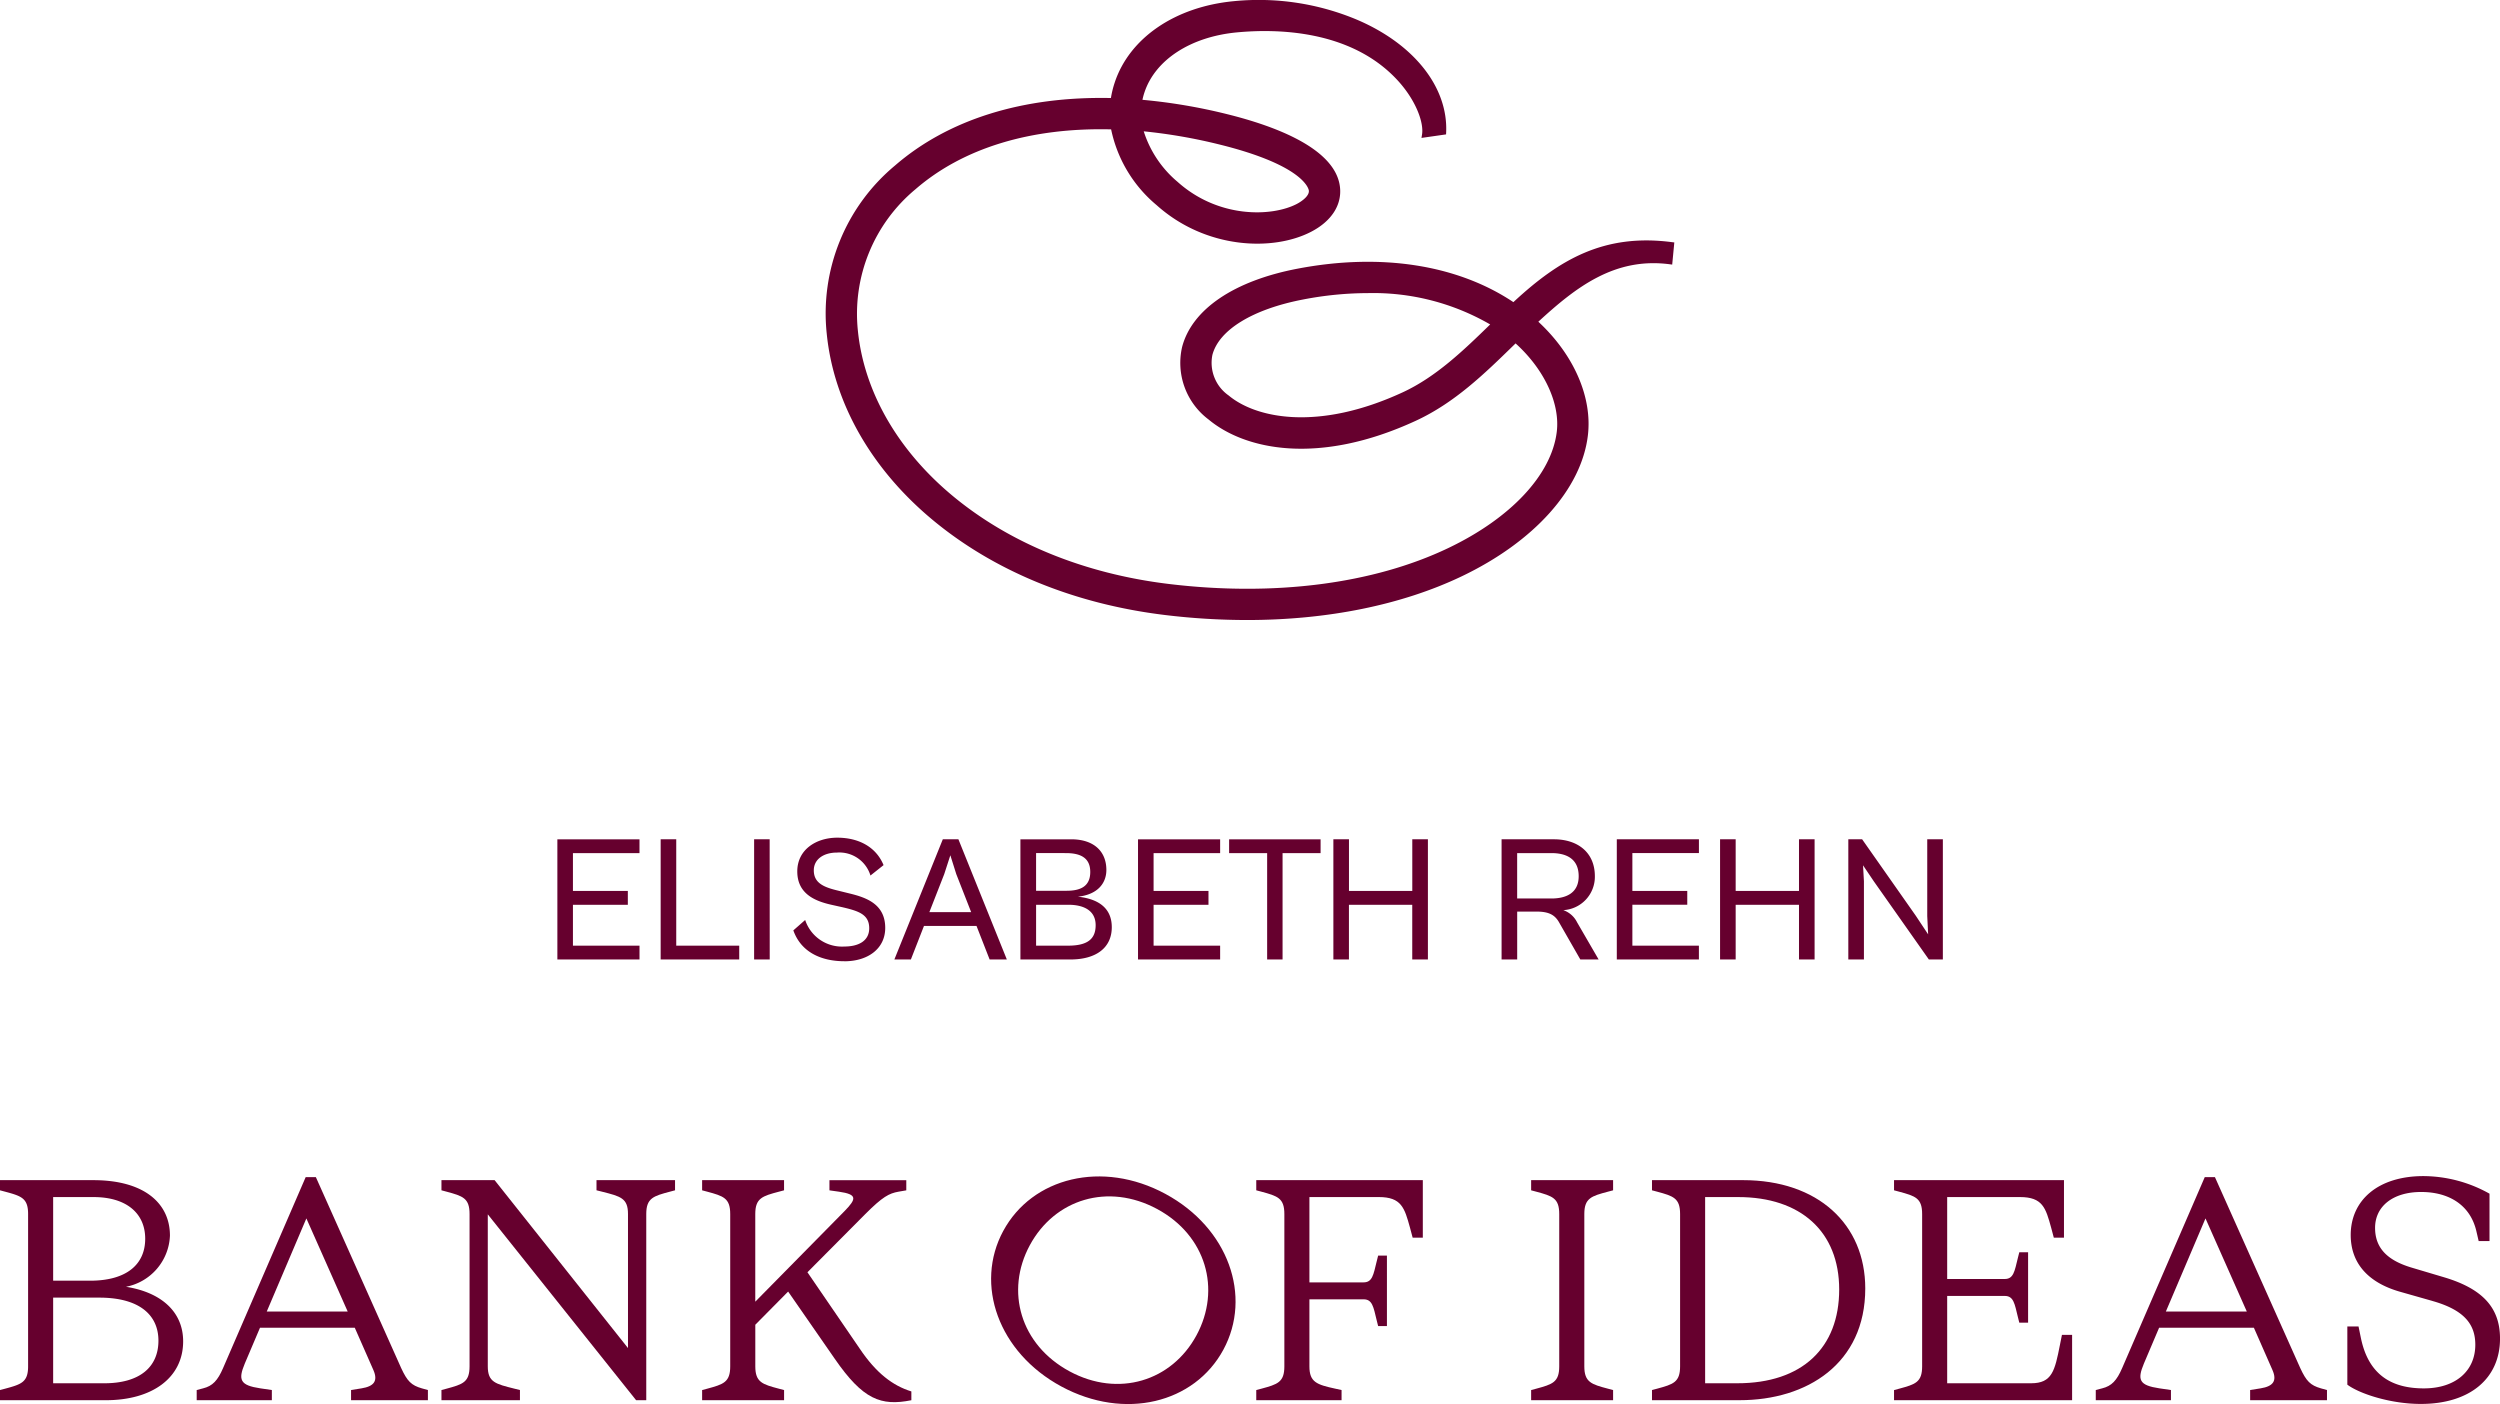
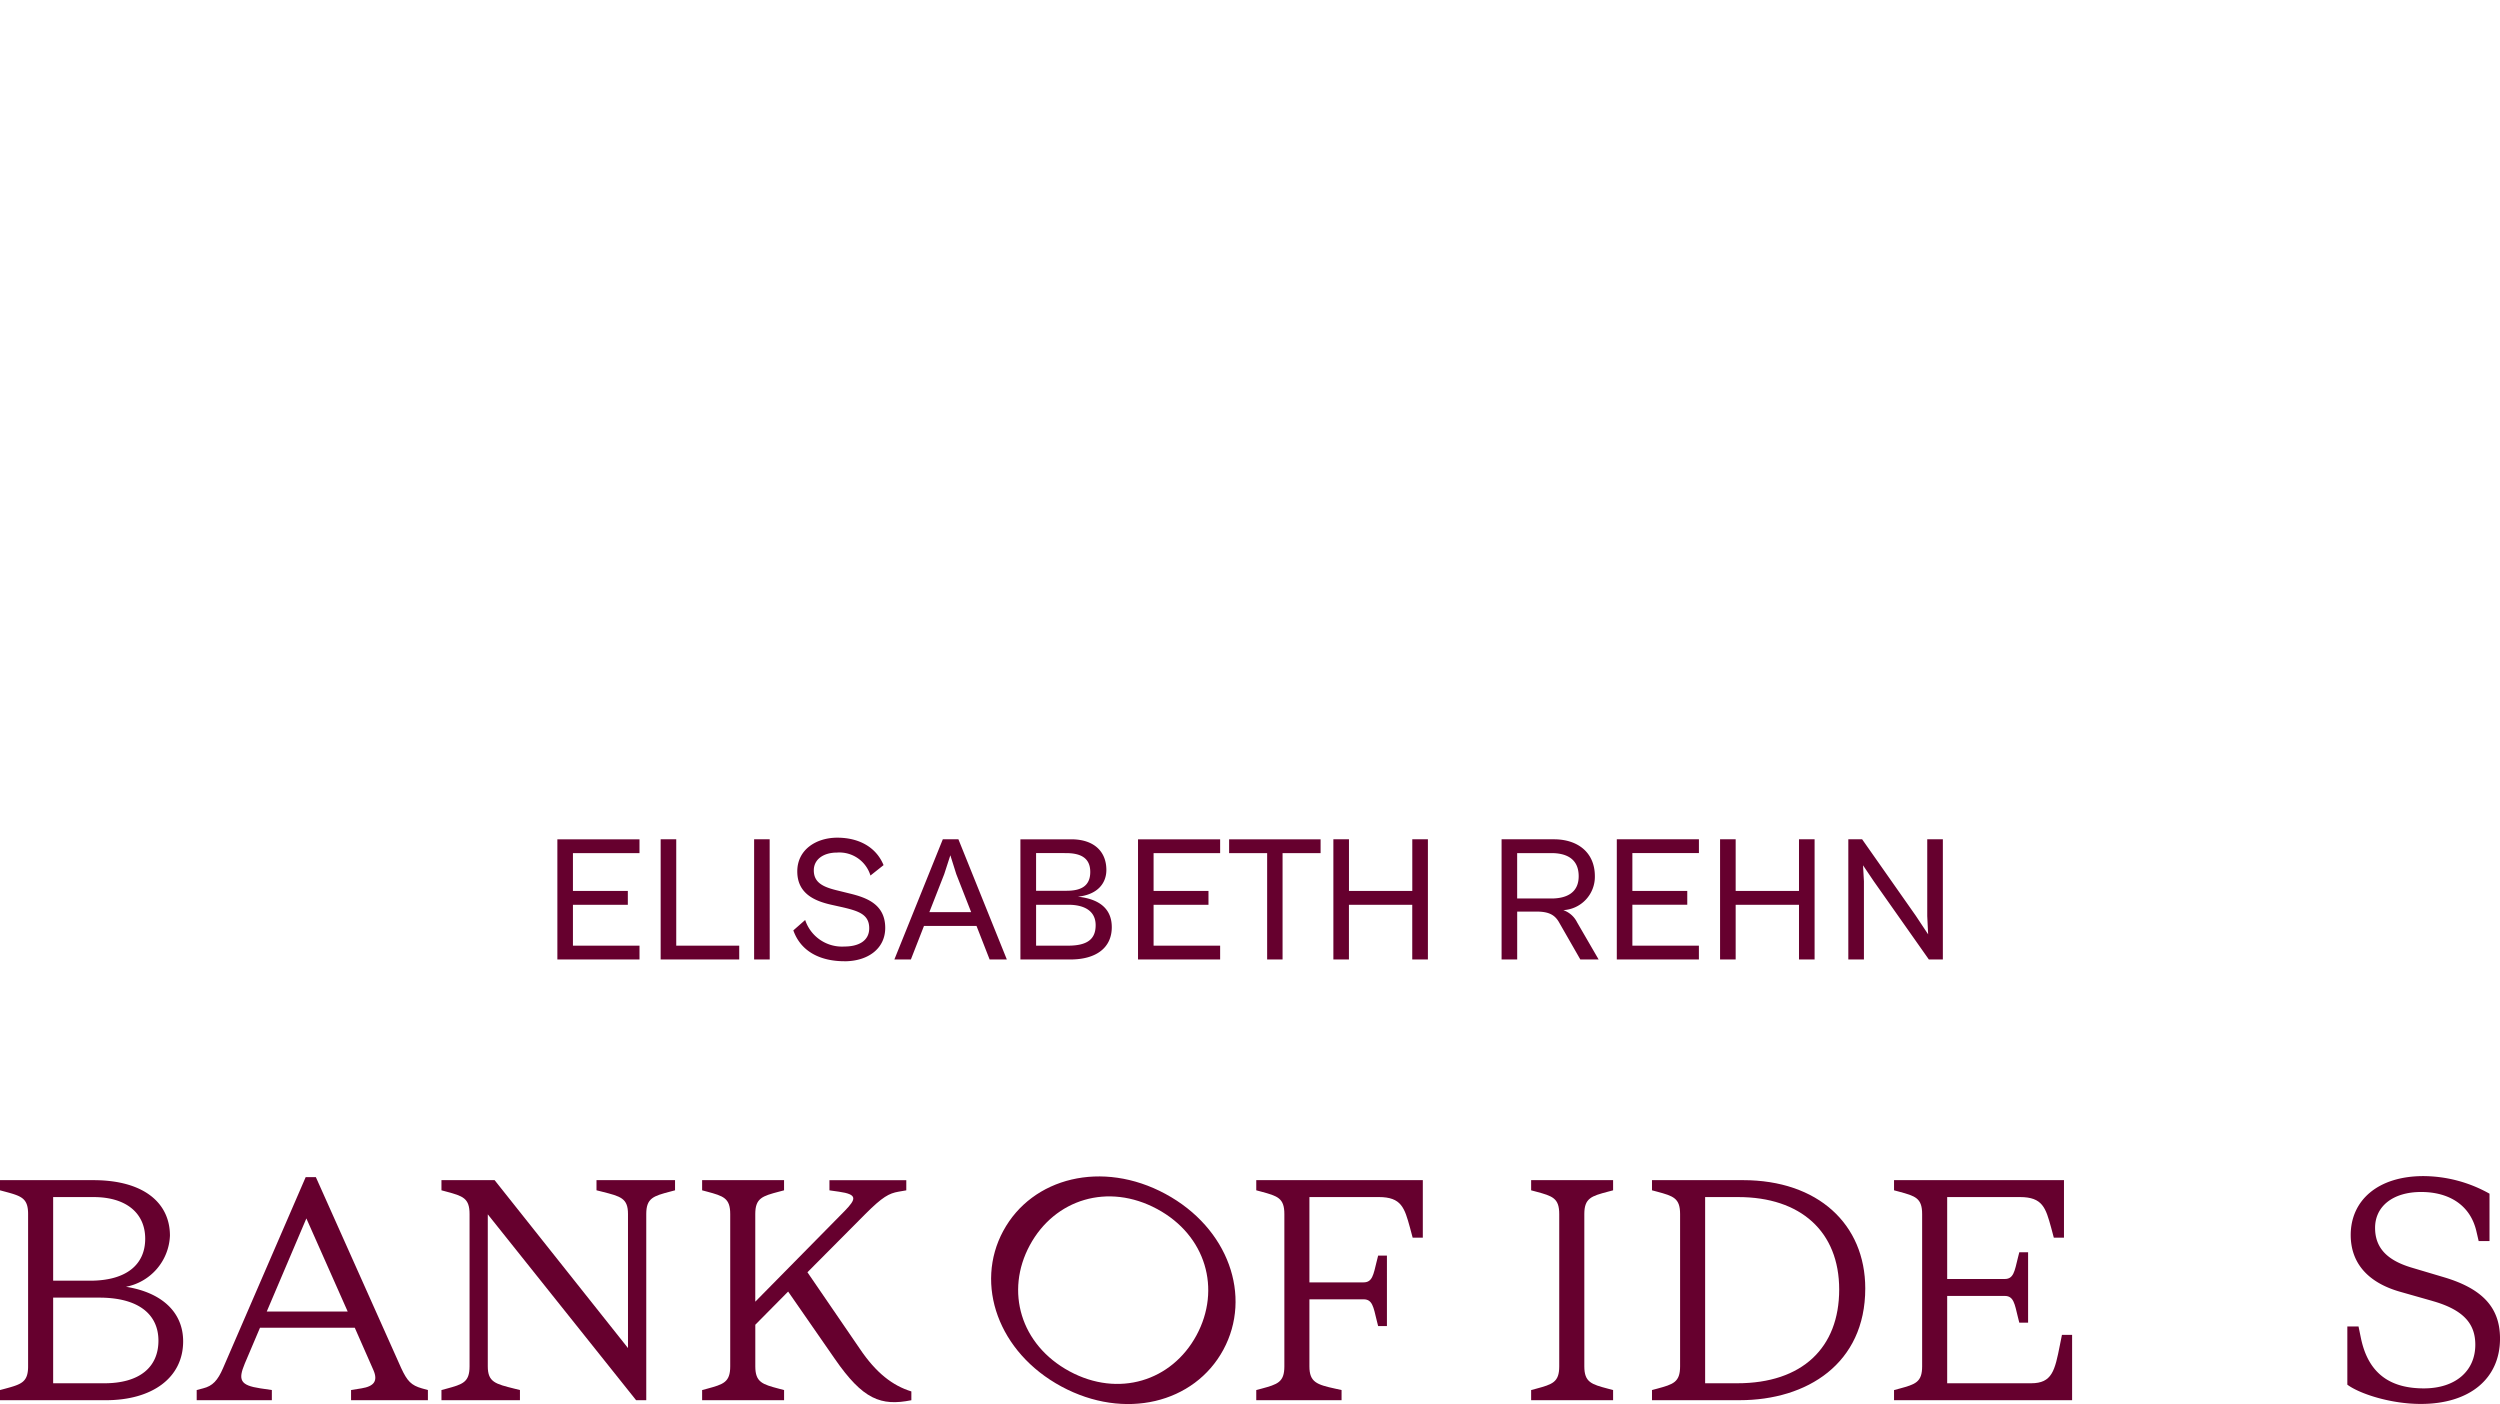
<svg xmlns="http://www.w3.org/2000/svg" data-name="Group 820" width="298.339" height="167.558" viewBox="0 0 298.339 167.558">
  <path data-name="Path 116" d="M142.786 159.345c2.969-5.5 1.135-11.917-4.689-15.062-5.863-3.166-12.235-1.181-15.205 4.319-2.961 5.482-1.117 11.882 4.746 15.049 5.823 3.144 12.187 1.176 15.148-4.306m-23.06-12.453c3.449-6.387 11.824-8.483 19.347-4.42 7.543 4.074 10.367 12.216 6.917 18.6s-11.788 8.458-19.331 4.384c-7.524-4.063-10.382-12.181-6.933-18.568" fill="#66002e" />
  <path data-name="Path 117" d="M18.907 159.984c0-2.99-2.182-5.131-7.07-5.131H6.343v10.221h6.1c4.242 0 6.464-1.939 6.464-5.09M6.343 142.855v9.978h4.4c4.363 0 6.585-1.939 6.585-5.009 0-3.111-2.343-4.969-6.14-4.969zm6.3 24.239H0v-1.212l.606-.161c1.939-.526 2.747-.768 2.747-2.667v-18.179c0-1.9-.808-2.142-2.747-2.667L0 142.047v-1.212h11.15c5.939 0 9.13 2.666 9.13 6.625a6.481 6.481 0 01-5.252 6.1c4.162.647 6.828 2.95 6.828 6.505 0 4.4-3.757 7.029-9.211 7.029" fill="#66002e" />
  <path data-name="Path 118" d="M41.49 156.509L36.561 145.4l-4.727 11.11zm.848 1.939H31.026l-1.818 4.282c-.808 1.94-.565 2.586 1.859 2.949l1.374.2v1.212h-8.969v-1.212l.767-.2c1.132-.282 1.738-.929 2.384-2.424l9.857-22.784h1.212l10.181 22.784c.727 1.576 1.212 2.061 2.464 2.424l.727.2v1.212h-9.17v-1.212l1.252-.2c1.495-.242 1.98-.888 1.414-2.181z" fill="#66002e" />
  <path data-name="Path 119" d="M80.556 142.046l-.606.162c-1.98.525-2.828.767-2.828 2.666v22.219H75.91l-17.7-22.179v18.139c0 1.9.93 2.1 3.192 2.667l.646.161v1.212h-9.367v-1.212l.606-.161c1.939-.525 2.747-.768 2.747-2.667v-18.179c0-1.9-.808-2.141-2.747-2.666l-.606-.162v-1.212h6.342l15.918 20.038v-16c0-1.9-.889-2.1-3.111-2.666l-.647-.162v-1.212h9.373z" fill="#66002e" />
  <path data-name="Path 120" d="M83.788 167.094v-1.212l.606-.161c1.939-.526 2.747-.768 2.747-2.667v-18.179c0-1.9-.808-2.142-2.747-2.667l-.606-.161v-1.212h9.777v1.212l-.606.161c-1.98.525-2.828.768-2.828 2.667v10.463l10.669-10.827c1.414-1.454 1.535-1.979-.687-2.3l-1.131-.161v-1.212h9.171v1.212l-.93.161c-1.131.2-1.9.606-3.959 2.667l-6.908 6.948 6.222 9.09c1.979 2.949 3.959 4.444 6.18 5.131v1.05c-3.635.727-5.776-.081-9.13-4.929l-5.575-8.039-3.918 3.959v4.969c0 1.9.848 2.141 2.828 2.667l.606.161v1.212z" fill="#66002e" />
  <path data-name="Path 121" d="M165.51 158.246h-1.05l-.162-.646c-.4-1.656-.525-2.545-1.576-2.545h-6.463v8c0 1.9.888 2.182 3.11 2.667l.727.161v1.212h-10.18v-1.212l.606-.161c1.939-.525 2.747-.768 2.747-2.667v-18.181c0-1.9-.808-2.141-2.747-2.666l-.606-.162v-1.212h19.876v6.866h-1.212l-.323-1.212c-.647-2.343-1.01-3.636-3.717-3.636h-8.281v10.181h6.463c1.051 0 1.172-.889 1.576-2.545l.162-.647h1.05z" fill="#66002e" />
  <path data-name="Path 122" d="M182.719 167.094v-1.212l.606-.161c1.939-.526 2.747-.768 2.747-2.667v-18.179c0-1.9-.808-2.142-2.747-2.667l-.606-.161v-1.212h9.781v1.212l-.607.161c-1.979.525-2.827.768-2.827 2.667v18.179c0 1.9.848 2.141 2.827 2.667l.607.161v1.212z" fill="#66002e" />
  <path data-name="Path 123" d="M207.442 142.854h-3.959v22.219h3.838c7.757 0 12.16-4.242 12.16-11.19 0-6.908-4.6-11.029-12.039-11.029m.566-2.02c8.928 0 14.584 5.252 14.584 12.928 0 8.968-6.949 13.331-14.988 13.331h-10.463v-1.212l.606-.161c1.939-.525 2.747-.768 2.747-2.667v-18.179c0-1.9-.808-2.141-2.747-2.667l-.606-.161v-1.212z" fill="#66002e" />
  <path data-name="Path 124" d="M242.024 157.842h-1.05l-.162-.647c-.4-1.656-.525-2.544-1.576-2.544h-6.868v10.422h10.02c2.5 0 2.828-1.494 3.433-4.565l.243-1.212h1.212v7.8h-21.25v-1.212l.606-.161c1.939-.525 2.747-.768 2.747-2.667v-18.182c0-1.9-.808-2.141-2.747-2.666l-.606-.162v-1.212h20.28v6.866h-1.212l-.323-1.212c-.646-2.343-1.01-3.636-3.717-3.636h-8.686v9.777h6.868c1.051 0 1.172-.889 1.576-2.546l.162-.646h1.05z" fill="#66002e" />
-   <path data-name="Path 125" d="M268.122 156.509l-4.929-11.11-4.727 11.11zm.848 1.939h-11.312l-1.818 4.282c-.808 1.94-.565 2.586 1.859 2.949l1.373.2v1.212H250.1v-1.212l.767-.2c1.131-.282 1.737-.929 2.384-2.424l9.857-22.784h1.212l10.181 22.784c.727 1.576 1.212 2.061 2.464 2.424l.727.2v1.212h-9.17v-1.212l1.252-.2c1.495-.242 1.98-.888 1.414-2.181z" fill="#66002e" />
  <path data-name="Path 126" d="M290.3 155.257l-3.838-1.091c-3.878-1.091-5.939-3.434-5.939-6.787 0-4.121 3.232-7.029 8.686-7.029a16.239 16.239 0 017.878 2.1v5.655h-1.293l-.282-1.212c-.728-3.07-3.232-4.646-6.586-4.646s-5.494 1.7-5.494 4.283c0 2.464 1.535 3.918 4.444 4.767l3.8 1.131c4.6 1.374 6.665 3.636 6.665 7.312 0 4.767-3.6 7.8-9.453 7.8-3.6 0-7.312-1.212-8.767-2.3v-6.949h1.334l.283 1.374c.929 4.524 3.8 6.019 7.514 6.019 3.757 0 6.14-2.061 6.14-5.212 0-2.383-1.252-4.12-5.09-5.211" fill="#66002e" />
-   <path data-name="Path 127" d="M136.49 15.672a63.709 63.709 0 019.056 1.577c10.2 2.528 10.632 5.371 10.646 5.493.07.59-.734 1.229-1.445 1.6-2.967 1.54-9.342 1.736-14.225-2.644a12.994 12.994 0 01-4.032-6.023m41.341 23.043c-3.172 3.089-6.459 6.261-10.437 8.1-10.079 4.66-17.49 3.115-20.774.375a4.757 4.757 0 01-1.94-4.83c.776-3 4.835-5.476 10.856-6.628a40.951 40.951 0 017.68-.756 27.863 27.863 0 0114.615 3.739m21.688-9.821c-8.118-1.06-13.453 2.085-18.917 7.159-6.7-4.475-15.836-5.893-25.768-3.991-7.588 1.451-12.607 4.863-13.77 9.361a8.444 8.444 0 003.162 8.635c4.318 3.6 13.083 5.537 24.735.149 4.624-2.136 8.186-5.608 11.633-8.968l.269-.262.237.217c3.29 3.078 5.082 7.042 4.677 10.346-.625 5.109-5.473 10.294-12.967 13.87-8.958 4.277-20.8 5.794-33.349 4.272-10.119-1.23-19.074-4.9-25.895-10.61-6.493-5.439-10.467-12.4-11.19-19.614a19.321 19.321 0 016.88-16.883c5.665-4.908 13.733-7.374 23.341-7.139a15.99 15.99 0 005.428 9.041c5.85 5.246 13.869 5.552 18.443 3.176 2.436-1.263 3.688-3.214 3.436-5.353-.538-4.548-7.616-7.229-13.46-8.678a66.729 66.729 0 00-10.109-1.714 7.646 7.646 0 01.233-.867c1.286-3.905 5.514-6.656 11.034-7.179 4.754-.451 13.556-.317 19.113 5.647 2.269 2.435 3.219 5.137 2.984 6.546l-.066.4 2.935-.421.011-.246c.235-5.373-3.82-10.512-10.582-13.413A30.293 30.293 0 00147.249.139c-7.017.664-12.47 4.394-14.23 9.732a11.554 11.554 0 00-.447 1.828c-10.509-.224-19.413 2.552-25.761 8.051a22.958 22.958 0 00-8.151 20.078c.819 8.189 5.261 16.04 12.508 22.108 7.377 6.178 17.005 10.139 27.841 11.455a81.746 81.746 0 009.8.6c9.614 0 18.47-1.8 25.612-5.209 8.655-4.133 14.287-10.41 15.066-16.792.554-4.534-1.628-9.591-5.837-13.53l-.073-.066c4.5-4.137 9.117-7.716 15.671-6.859l.305.04.252-2.646z" fill="#66002e" />
  <path data-name="Path 128" d="M222.433 114.5v-9.333l-.107-1.906 1.284 1.906 6.572 9.333h1.67v-14.342h-1.863v9.161l.107 2.183-1.477-2.225-6.4-9.119h-1.649V114.5zm-15.306 0v-6.529h7.557v6.529h1.862v-14.342h-1.862v6.165h-7.557v-6.165h-1.862V114.5zm-4.388 0v-1.648H194.8v-4.881h6.551v-1.648H194.8v-4.518h7.942v-1.647h-9.8V114.5zm-17.6-12.695c1.713 0 3.254.621 3.254 2.762 0 2.034-1.541 2.655-3.254 2.655h-4.088v-5.417zm-4.084 12.695v-5.716h2.29c1.413 0 2.184.342 2.719 1.306l2.526 4.41h2.183l-2.569-4.431a2.9 2.9 0 00-1.648-1.457 3.986 3.986 0 003.768-4.045c0-2.868-2.077-4.409-4.881-4.409h-6.251V114.5zm-20.079 0v-6.529h7.556v6.529h1.868v-14.342h-1.863v6.165h-7.556v-6.165h-1.862V114.5zm-7.92 0v-12.695h4.538v-1.647h-10.917v1.647h4.538V114.5zm-7.45 0v-1.648h-7.942v-4.881h6.551v-1.648h-6.551v-4.518h7.942v-1.647h-9.8V114.5zm-18.11-6.529c1.863 0 3.254.705 3.254 2.439 0 1.714-1.049 2.442-3.318 2.442h-3.789v-4.881zm-.3-6.166c1.712 0 2.911.535 2.911 2.249 0 1.733-1.177 2.246-2.825 2.246h-3.64v-4.5zm.535 12.695c3.1 0 4.945-1.413 4.945-3.854 0-1.84-1.049-3.318-4.046-3.639 2.4-.257 3.4-1.648 3.4-3.189 0-2.184-1.456-3.66-4.2-3.66h-6.058V114.5zm-15.049-10.189l.728-2.248.707 2.248 1.776 4.537h-4.987zM108.7 114.5l1.562-4h6.272l1.563 4h2.055l-5.78-14.342h-1.862l-5.78 14.342zm-7.921.214c2.783 0 4.86-1.5 4.86-3.983 0-2.824-2.227-3.616-4.26-4.109l-1.563-.386c-1.648-.407-2.7-.941-2.7-2.375 0-1.327 1.177-2.119 2.761-2.119a3.876 3.876 0 014 2.739l1.563-1.241c-.878-2.14-2.933-3.275-5.523-3.275-2.5 0-4.773 1.413-4.773 4.025 0 2.7 2.162 3.552 4.067 3.981l1.348.3c1.906.449 3.169.855 3.169 2.5 0 1.563-1.349 2.183-2.955 2.183a4.628 4.628 0 01-4.688-3.167l-1.412 1.241c.941 2.655 3.4 3.682 6.1 3.682m-8.926-14.556h-1.854V114.5h1.862zM88.216 114.5v-1.648H80.7v-12.694h-1.86V114.5zm-11.9 0v-1.648h-7.944v-4.881h6.551v-1.648h-6.551v-4.518h7.942v-1.647h-9.8V114.5z" fill="#66002e" />
</svg>